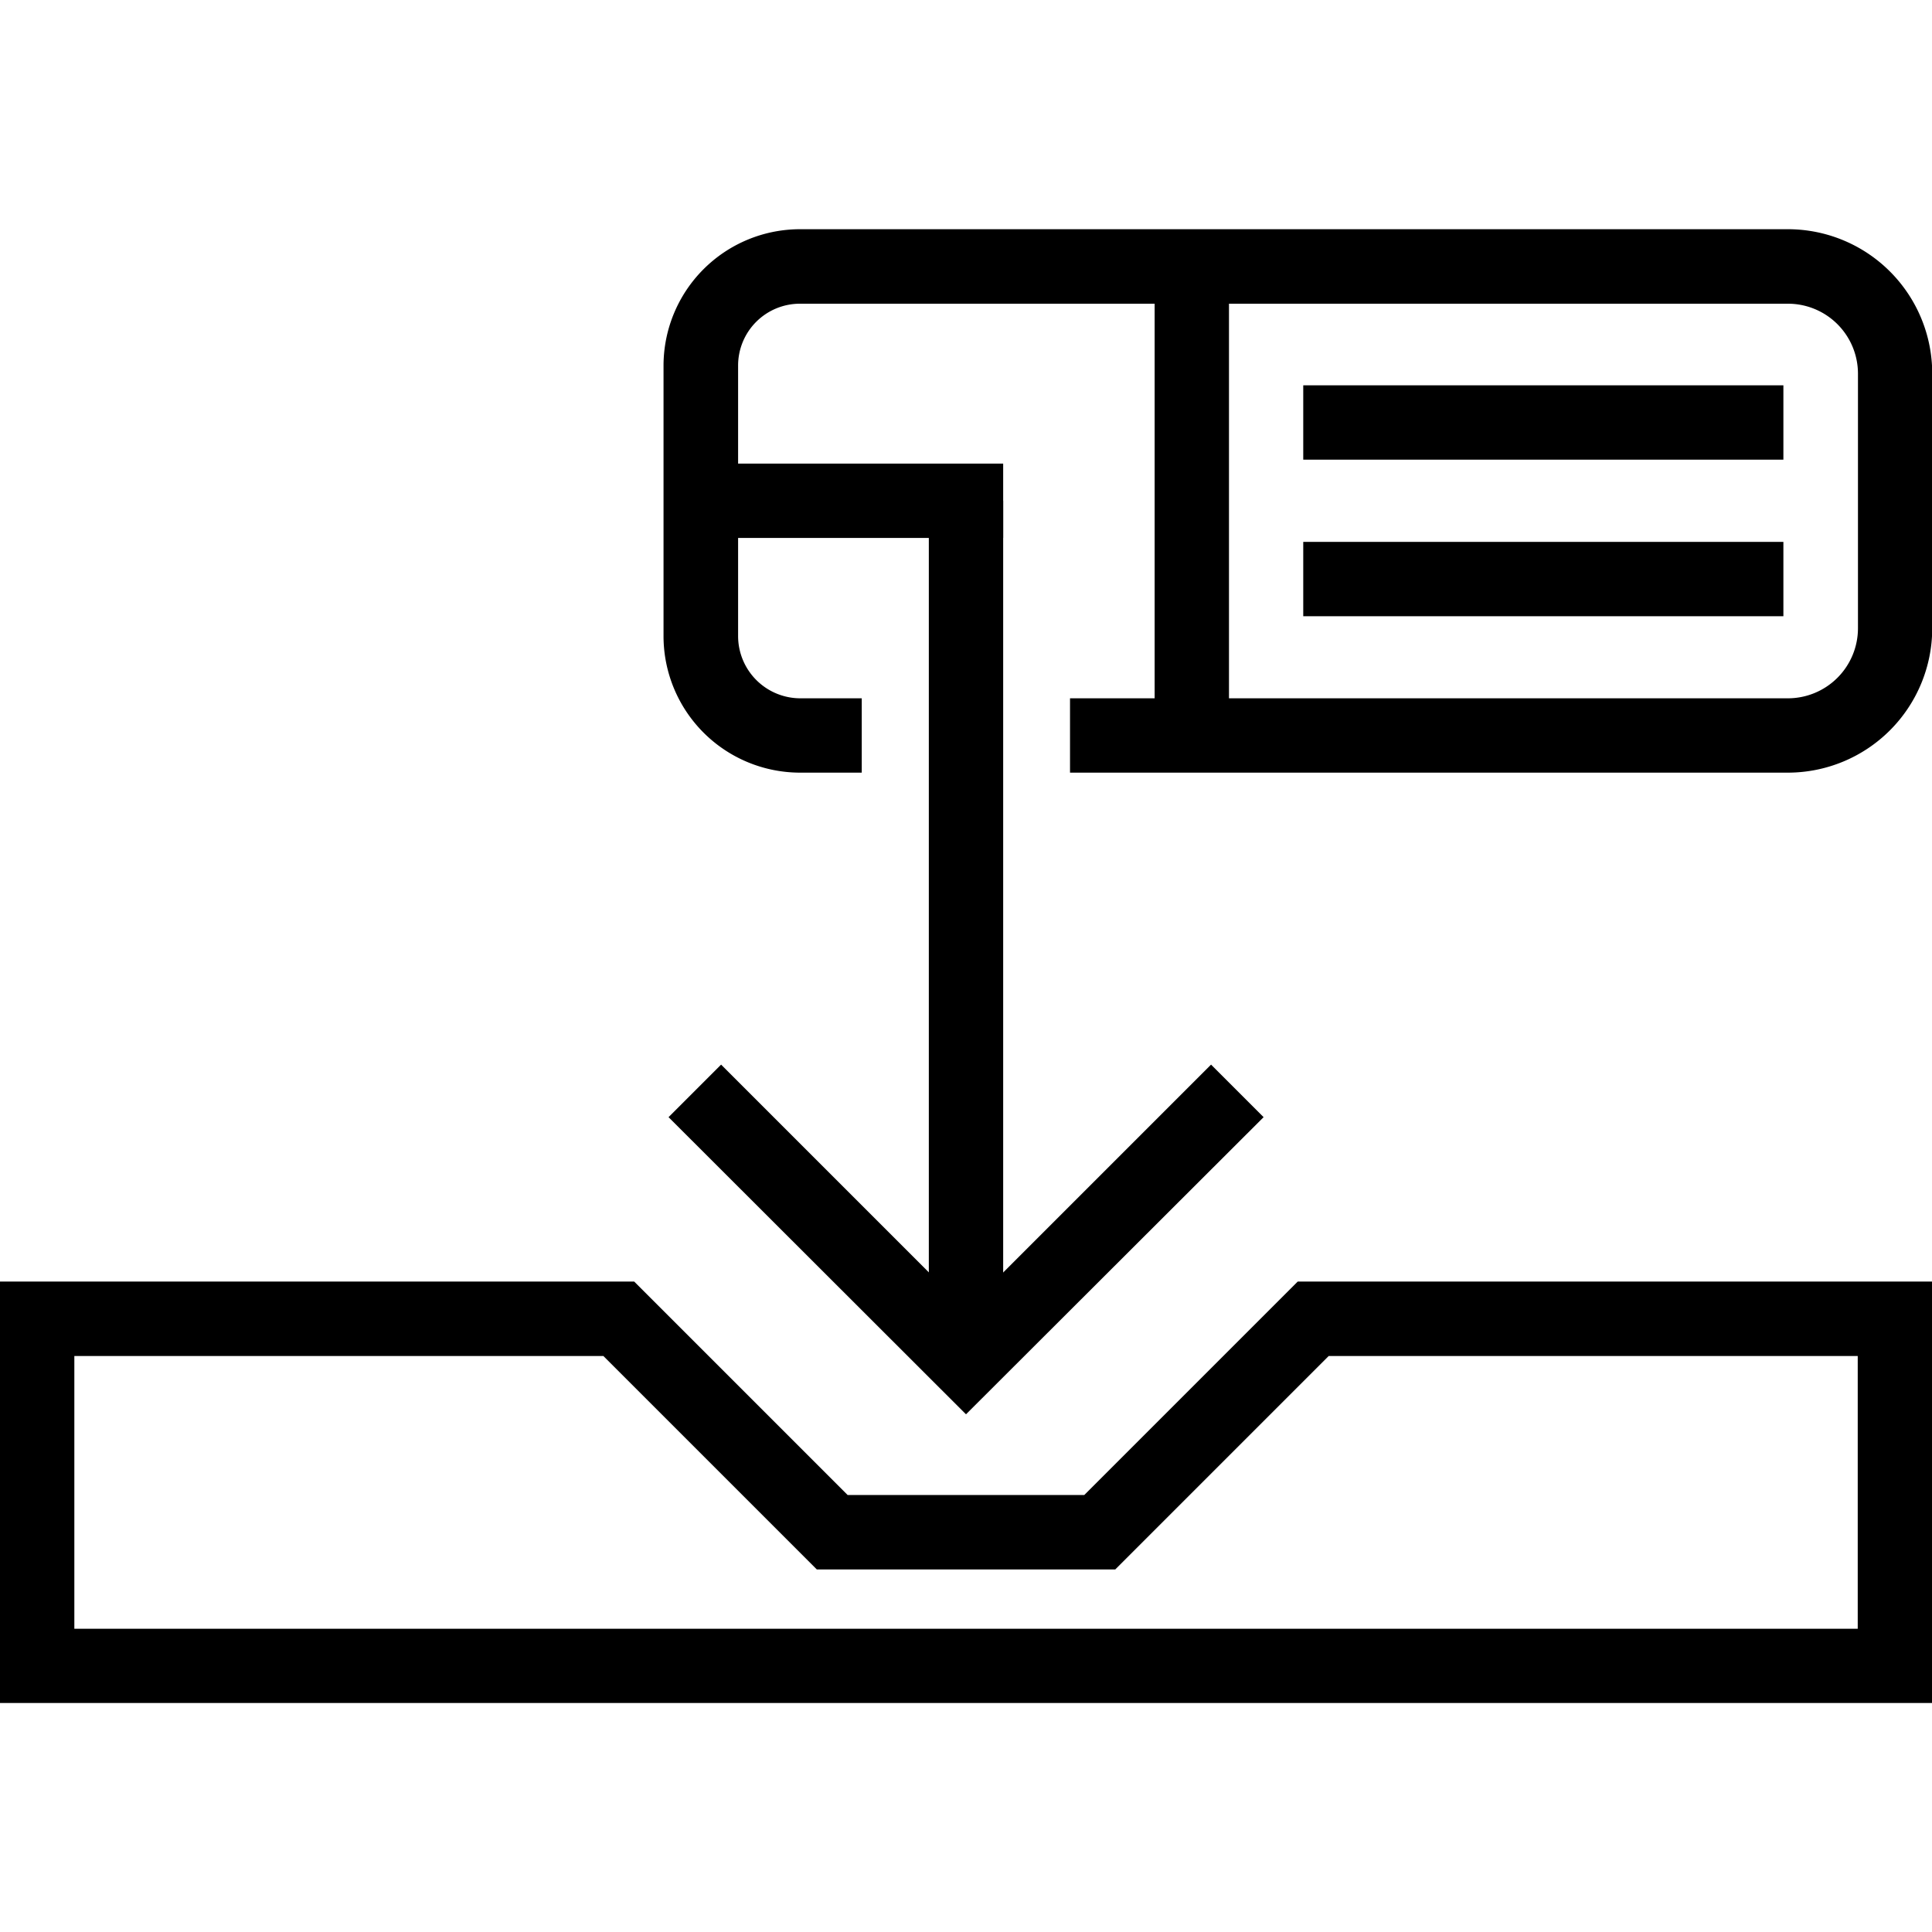
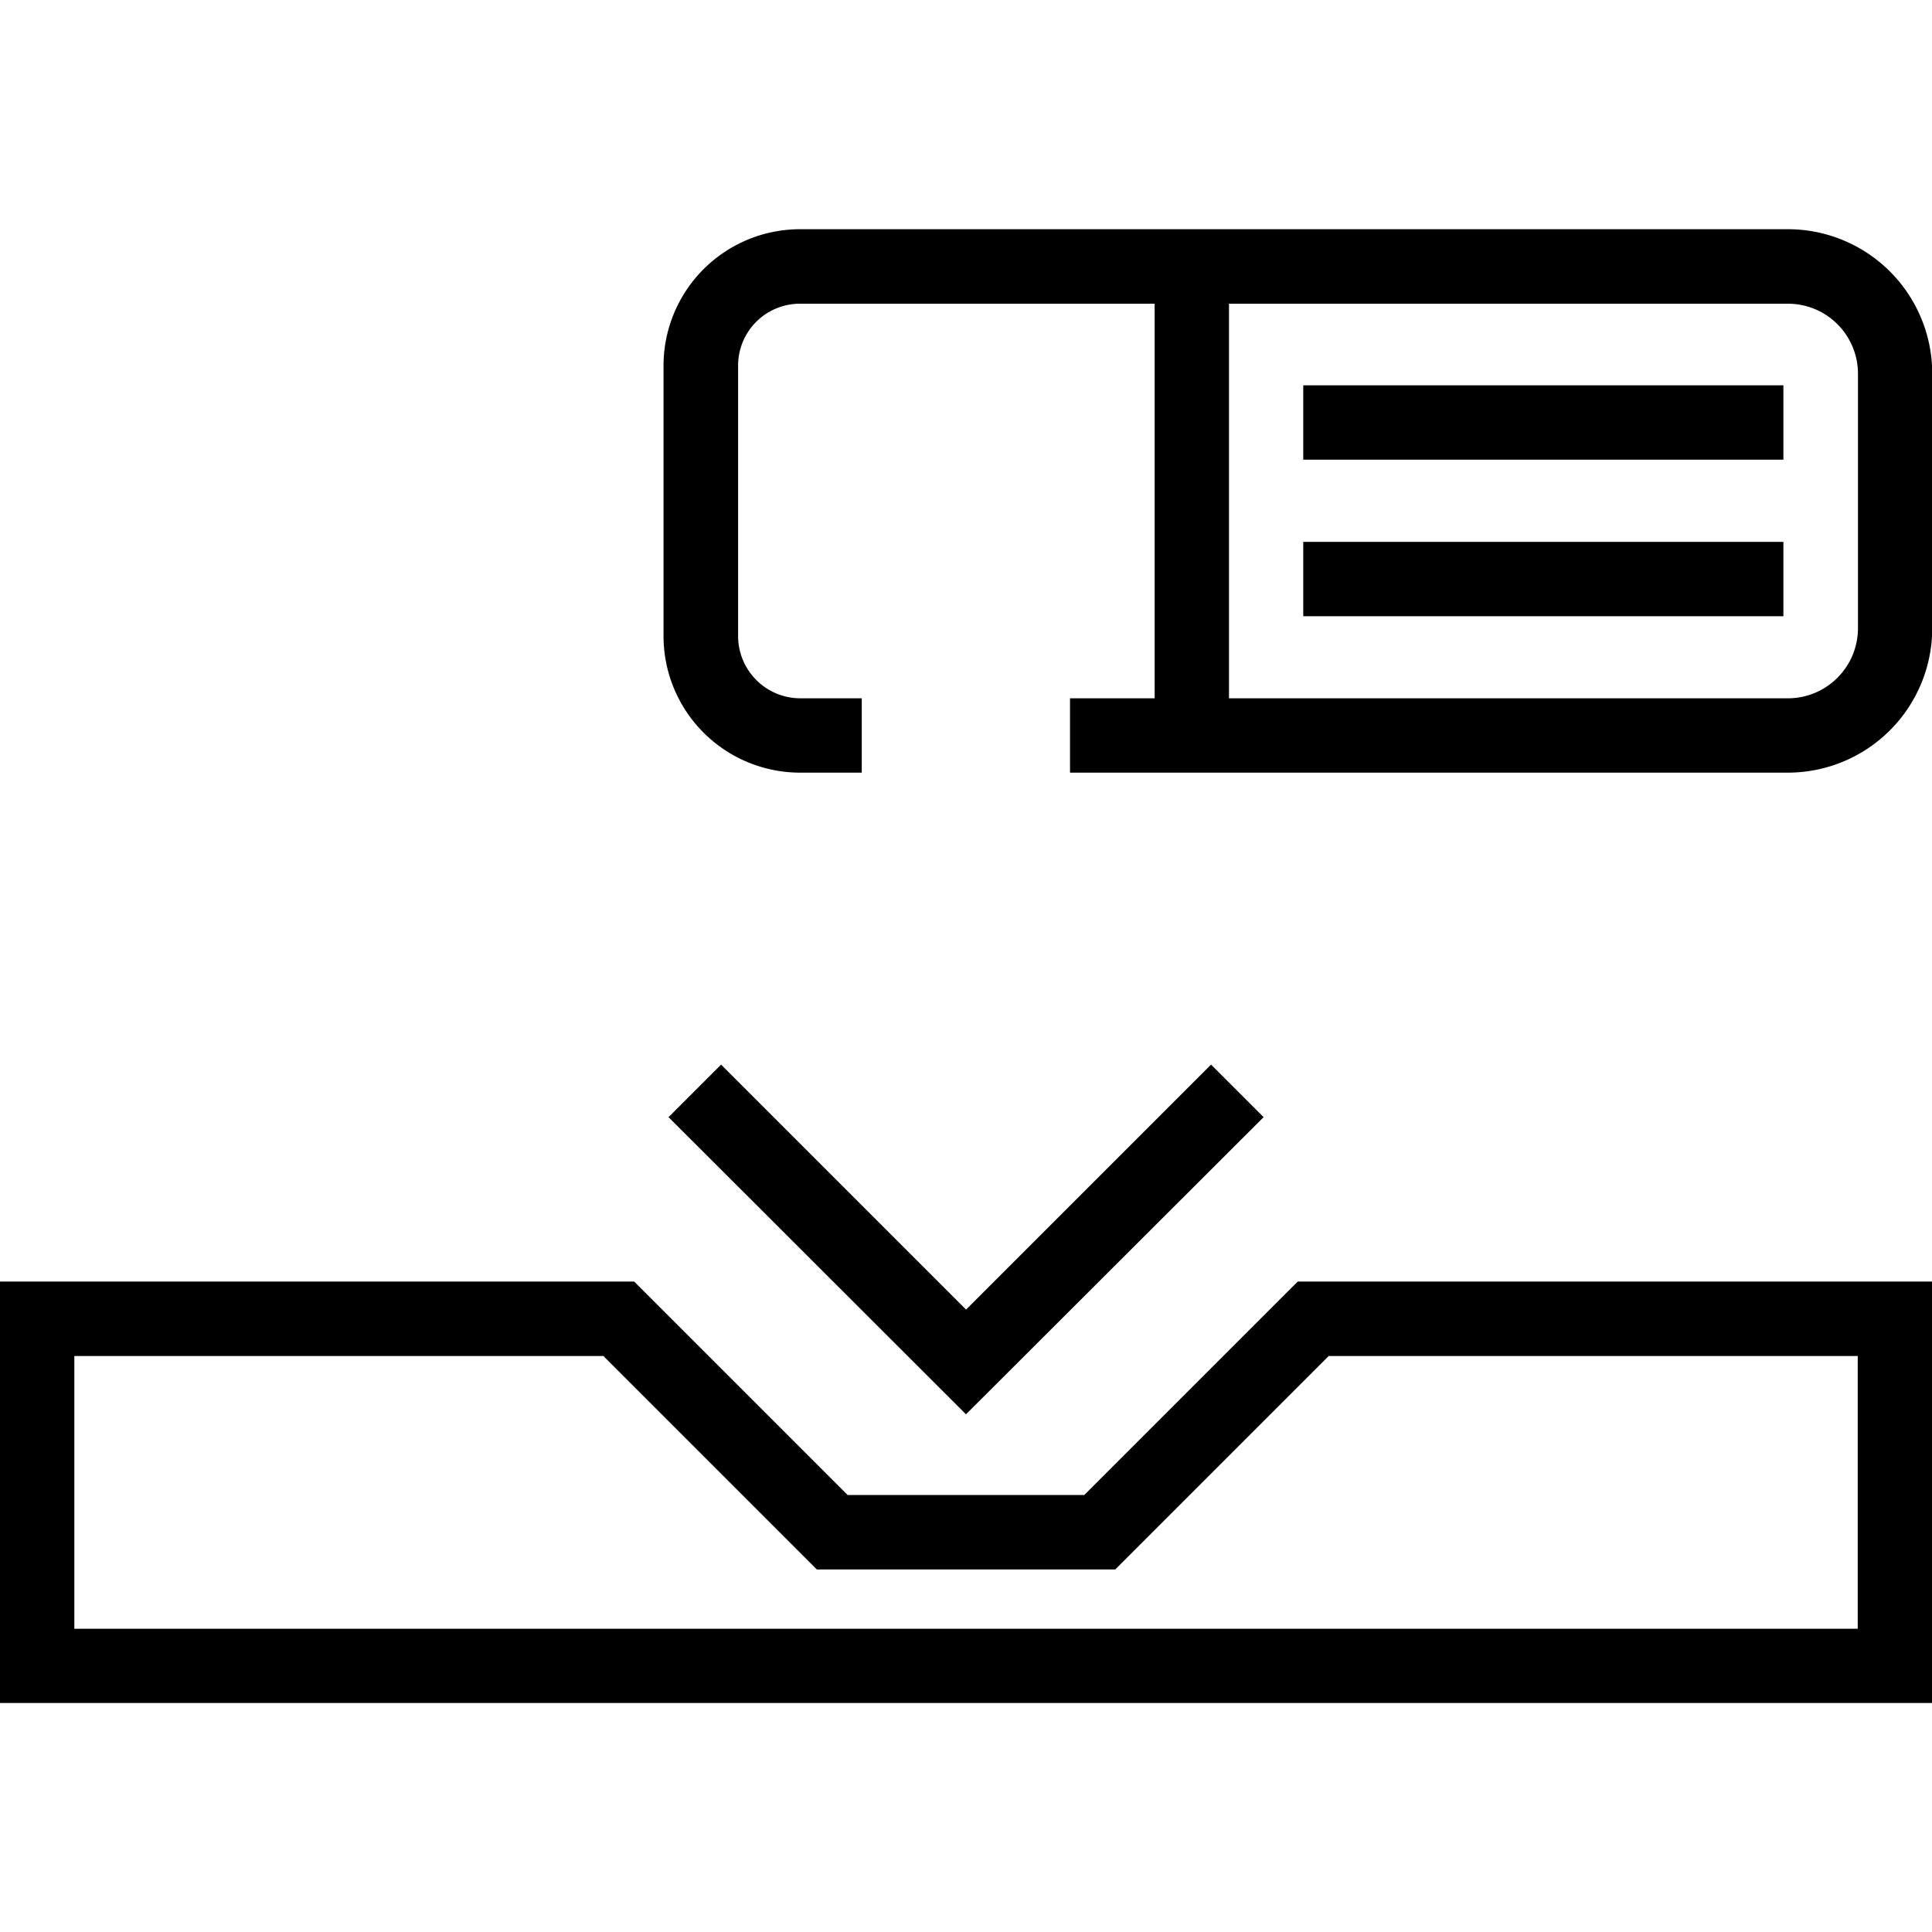
<svg xmlns="http://www.w3.org/2000/svg" width="25" height="25" viewBox="0 0 25 25">
  <defs>
    <style>
      .cls-1 {
        fill: none;
      }
    </style>
  </defs>
  <g id="icon-custom-fabrication" transform="translate(-8 -23)">
    <rect id="Rectangle_1296" data-name="Rectangle 1296" class="cls-1" width="25" height="25" transform="translate(8 23)" />
    <g id="icon" transform="translate(-544.5 -161.342)">
      <path id="Path_4313" data-name="Path 4313" d="M611.7,190.34H602.41v-.962H611.7a.907.907,0,0,0,.906-.906v-3.3a.906.906,0,0,0-.906-.9H598.915a.8.8,0,0,0-.8.8v3.5a.806.806,0,0,0,.8.806h.8v.962h-.8a1.768,1.768,0,0,1-1.765-1.767v-3.5a1.767,1.767,0,0,1,1.765-1.765H611.7a1.868,1.868,0,0,1,1.867,1.865v3.3A1.869,1.869,0,0,1,611.7,190.34Z" transform="translate(-36.064 4)" />
      <path id="Path_4320" data-name="Path 4320" d="M0,0H6.213V.962H0Z" transform="translate(569.364 191.354)" />
      <path id="Path_4319" data-name="Path 4319" d="M0,0H6.213V.962H0Z" transform="translate(569.364 189.328)" />
-       <path id="Path_4318" data-name="Path 4318" d="M0,0H3.914V.962H0Z" transform="translate(561.567 190.341)" />
      <path id="Path_4317" data-name="Path 4317" d="M0,0H.962V6.075H0Z" transform="translate(567.441 187.784)" />
      <path id="Path_4314" data-name="Path 4314" d="M601.332,264.845,597.483,261l.68-.68,3.17,3.17,3.17-3.17.68.68Z" transform="translate(-36.332 -62.202)" />
      <path id="Path_4315" data-name="Path 4315" d="M577.5,280.39h-25v-5.454h8.206l2.762,2.762h3.063l2.762-2.762H577.5Zm-24.038-.961h23.077V275.9h-6.846l-2.762,2.762H563.07l-2.762-2.762h-6.846Z" transform="translate(0 -74.011)" />
-       <path id="Path_4316" data-name="Path 4316" d="M0,0H.962V11.142H0Z" transform="translate(564.519 190.822)" />
    </g>
  </g>
</svg>